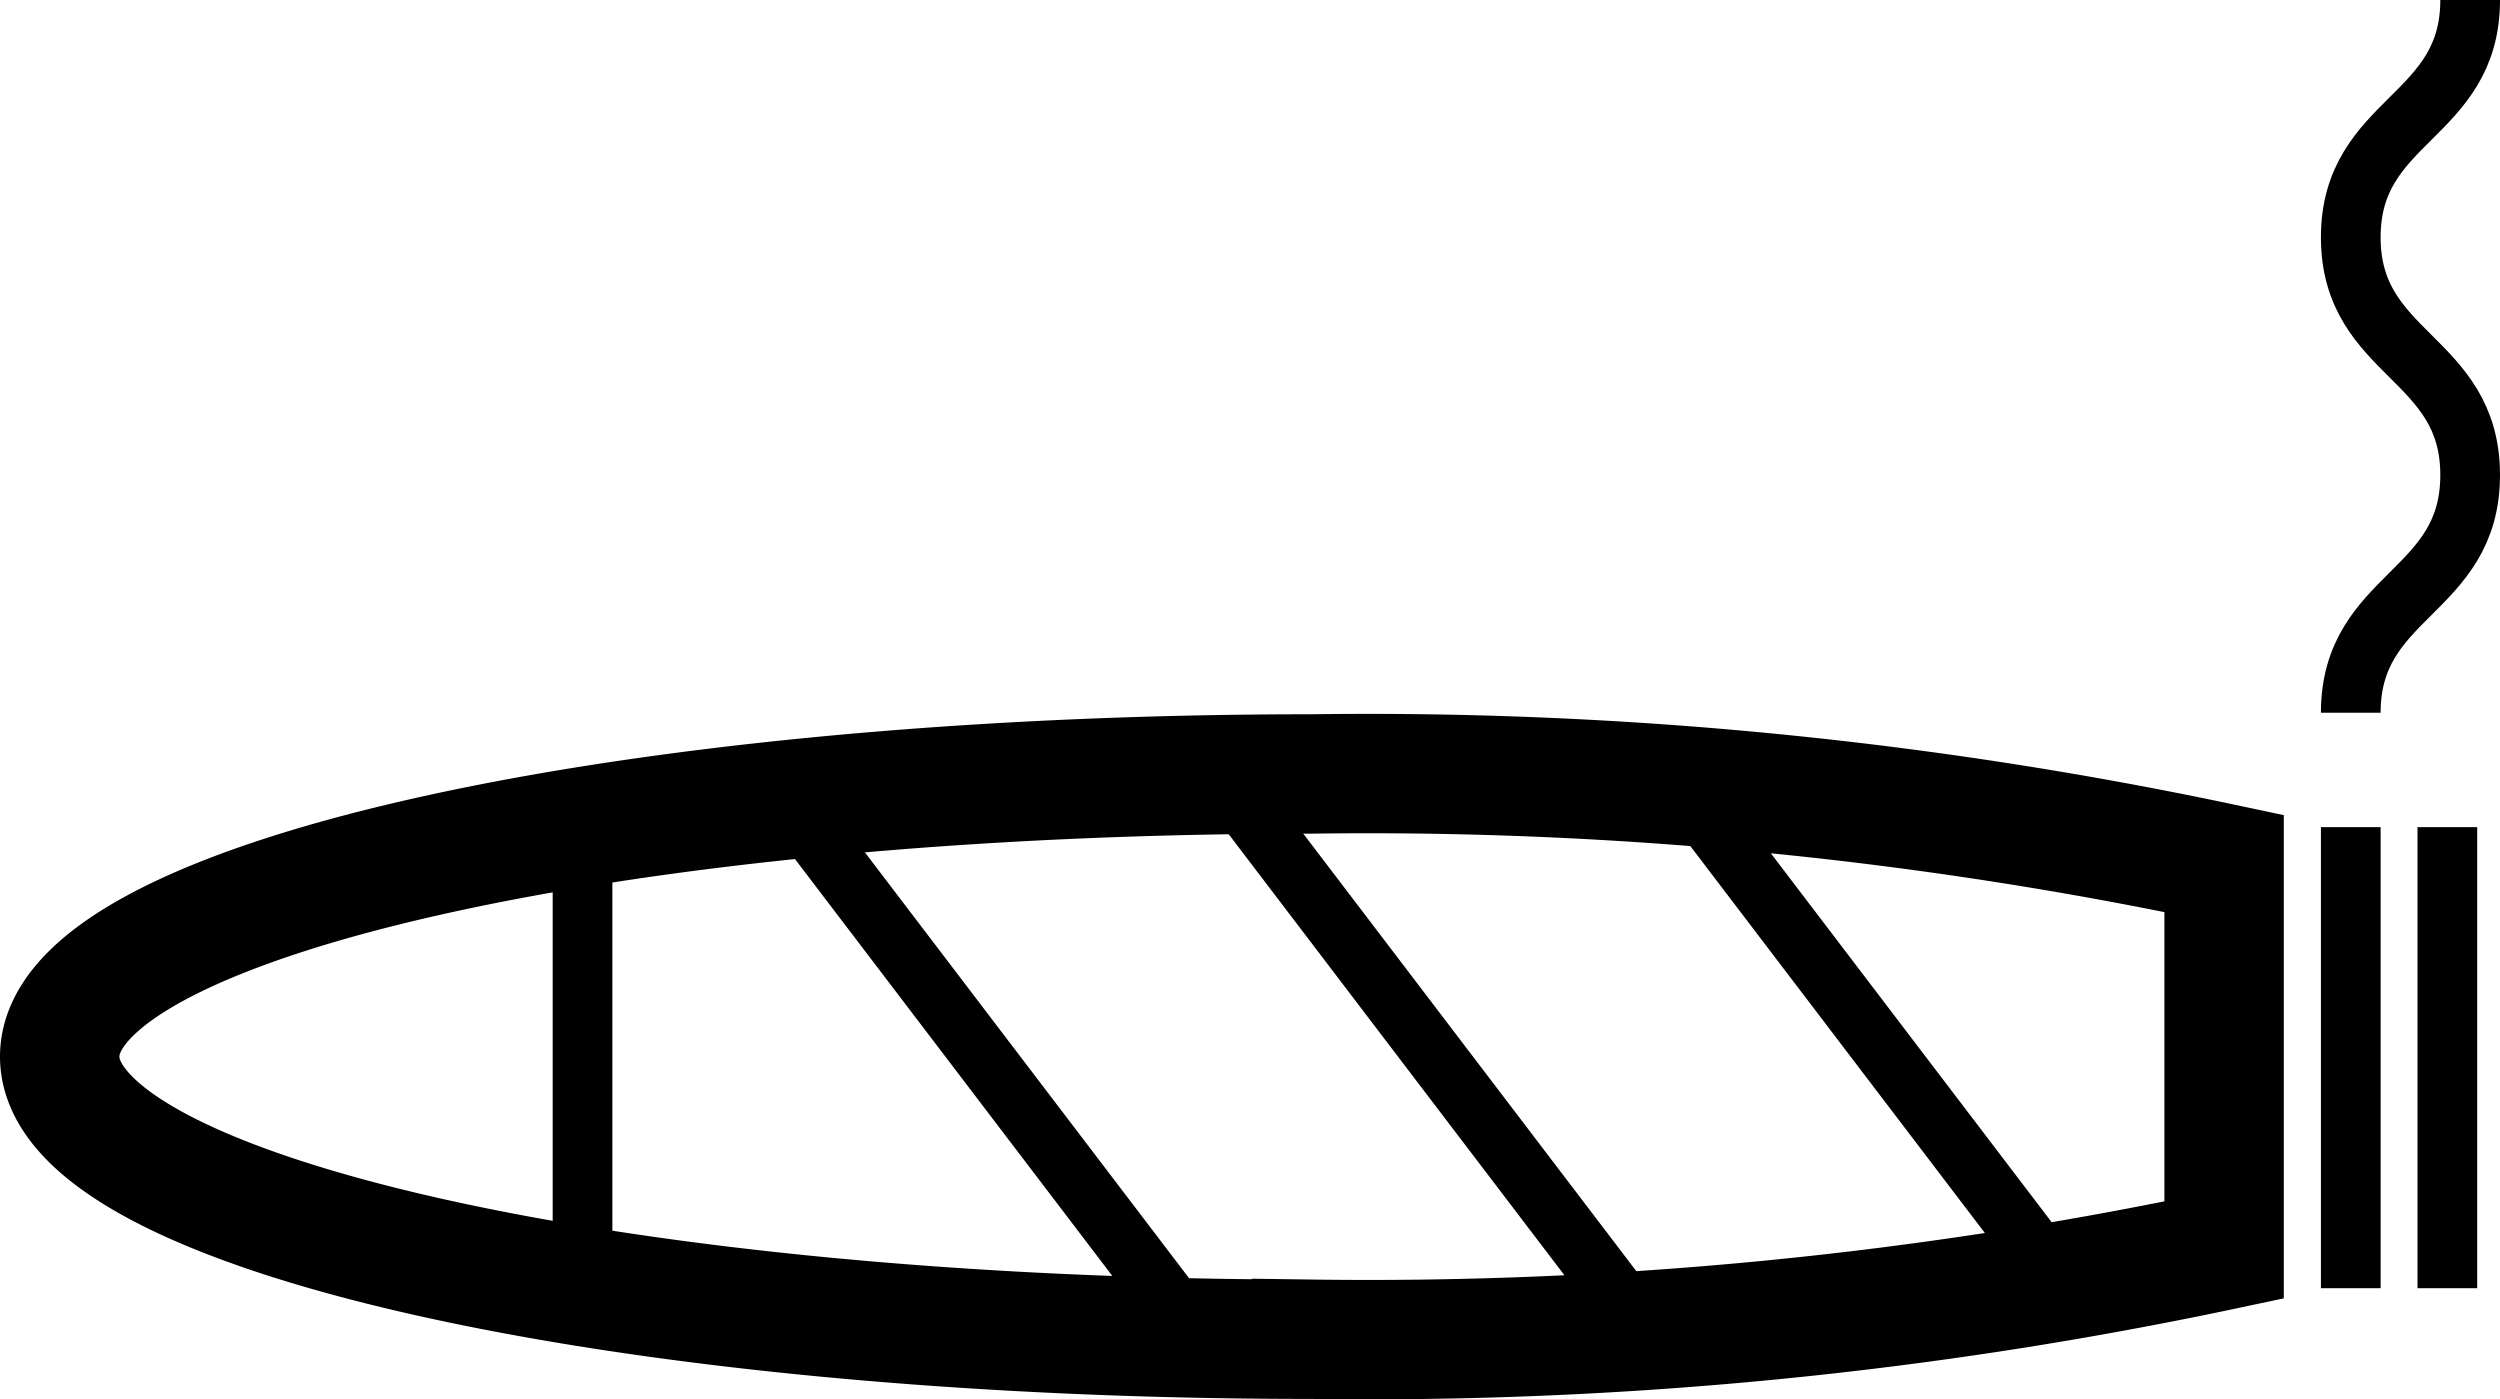
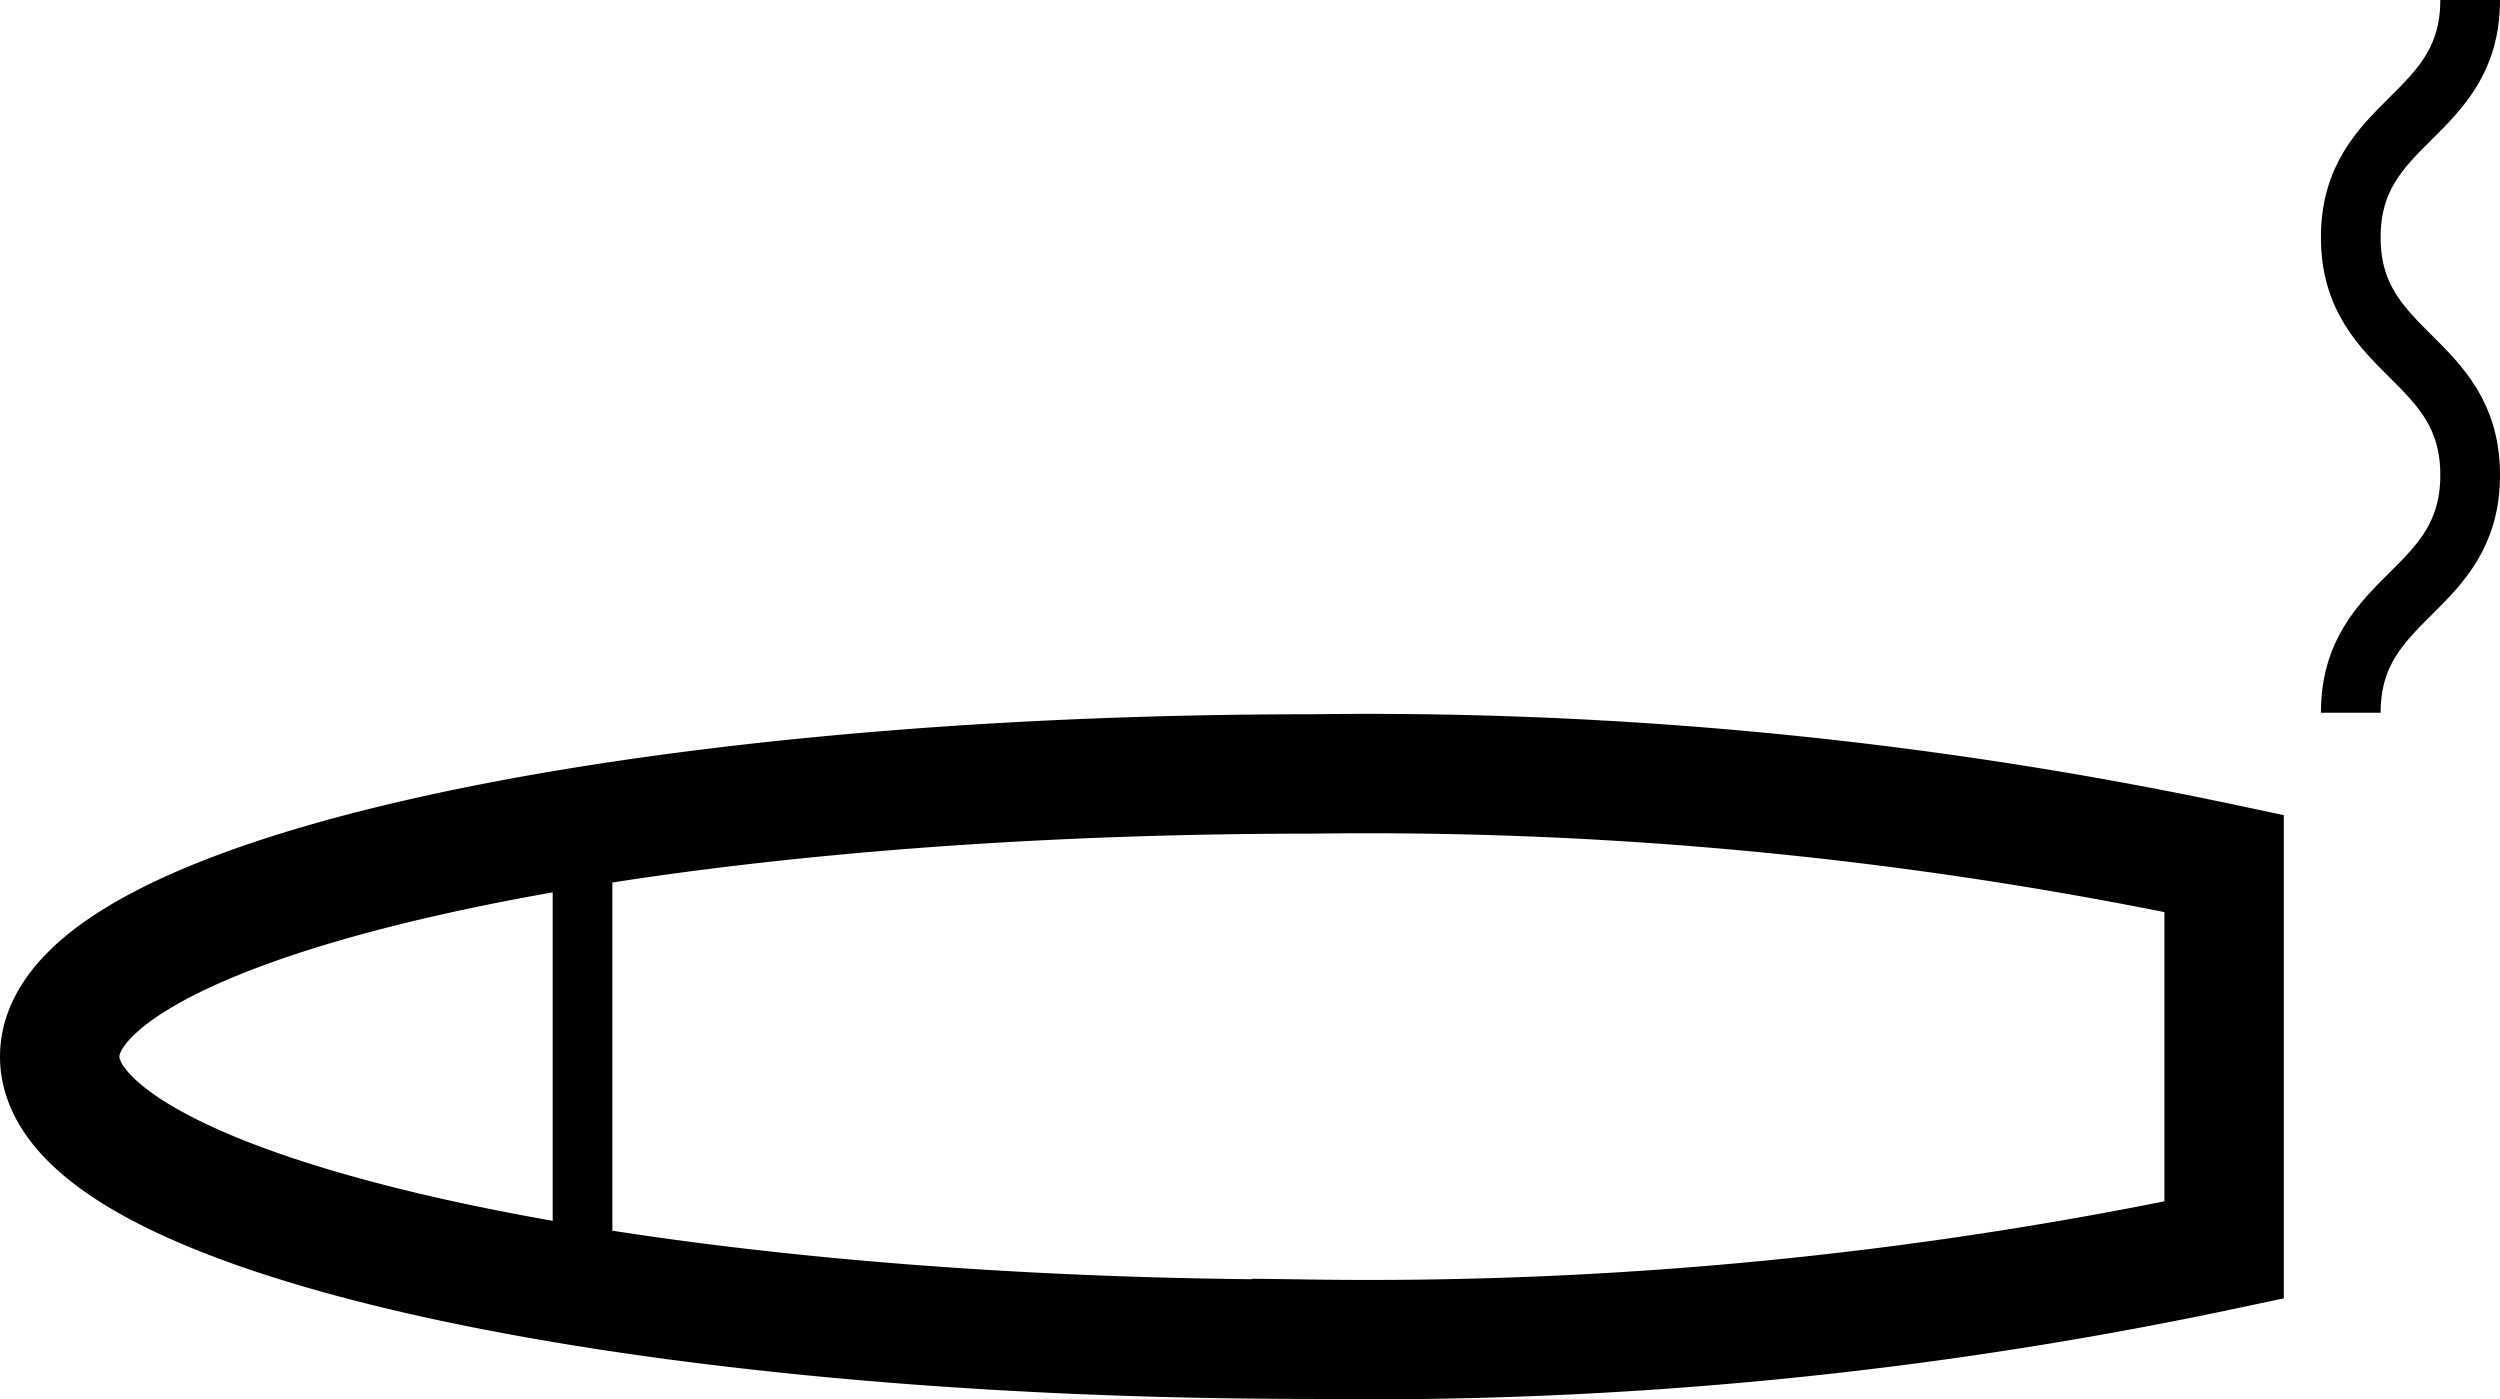
<svg xmlns="http://www.w3.org/2000/svg" width="41.882" height="23.44" viewBox="0 0 41.882 23.44">
  <g id="icon-mosh-cigare" transform="translate(1)">
    <path id="Tracé_337" data-name="Tracé 337" d="M1070.078,840.41a69.017,69.017,0,0,0-15.289-1.5c-11.582,0-20.971,2.12-20.971,4.735s9.389,4.735,20.971,4.735a69.079,69.079,0,0,0,15.289-1.495Z" transform="translate(-1033.818 -825.944)" fill="none" stroke="#000" stroke-miterlimit="10" stroke-width="2" />
    <line id="Ligne_40" data-name="Ligne 40" y2="7.724" transform="translate(8.759 13.857)" fill="none" stroke="#000" stroke-miterlimit="10" stroke-width="1" />
-     <line id="Ligne_41" data-name="Ligne 41" y2="7.724" transform="translate(38.382 13.857)" fill="none" stroke="#000" stroke-miterlimit="10" stroke-width="1" />
    <path id="Tracé_338" data-name="Tracé 338" d="M1074.2,825.944c0,1.988-2,1.988-2,3.976s2,1.991,2,3.982-2,1.991-2,3.982" transform="translate(-1033.818 -825.944)" fill="none" stroke="#000" stroke-miterlimit="10" stroke-width="1" />
-     <line id="Ligne_42" data-name="Ligne 42" y2="7.724" transform="translate(40 13.857)" fill="none" stroke="#000" stroke-miterlimit="10" stroke-width="1" />
-     <line id="Ligne_43" data-name="Ligne 43" x2="6.862" y2="9.014" transform="translate(12.196 13.406)" fill="none" stroke="#000" stroke-miterlimit="10" stroke-width="1" />
-     <line id="Ligne_44" data-name="Ligne 44" x2="7.072" y2="9.29" transform="translate(19.456 12.982)" fill="none" stroke="#000" stroke-miterlimit="10" stroke-width="1" />
-     <line id="Ligne_45" data-name="Ligne 45" x2="6.33" y2="8.316" transform="translate(27.191 13.182)" fill="none" stroke="#000" stroke-miterlimit="10" stroke-width="1" />
  </g>
</svg>